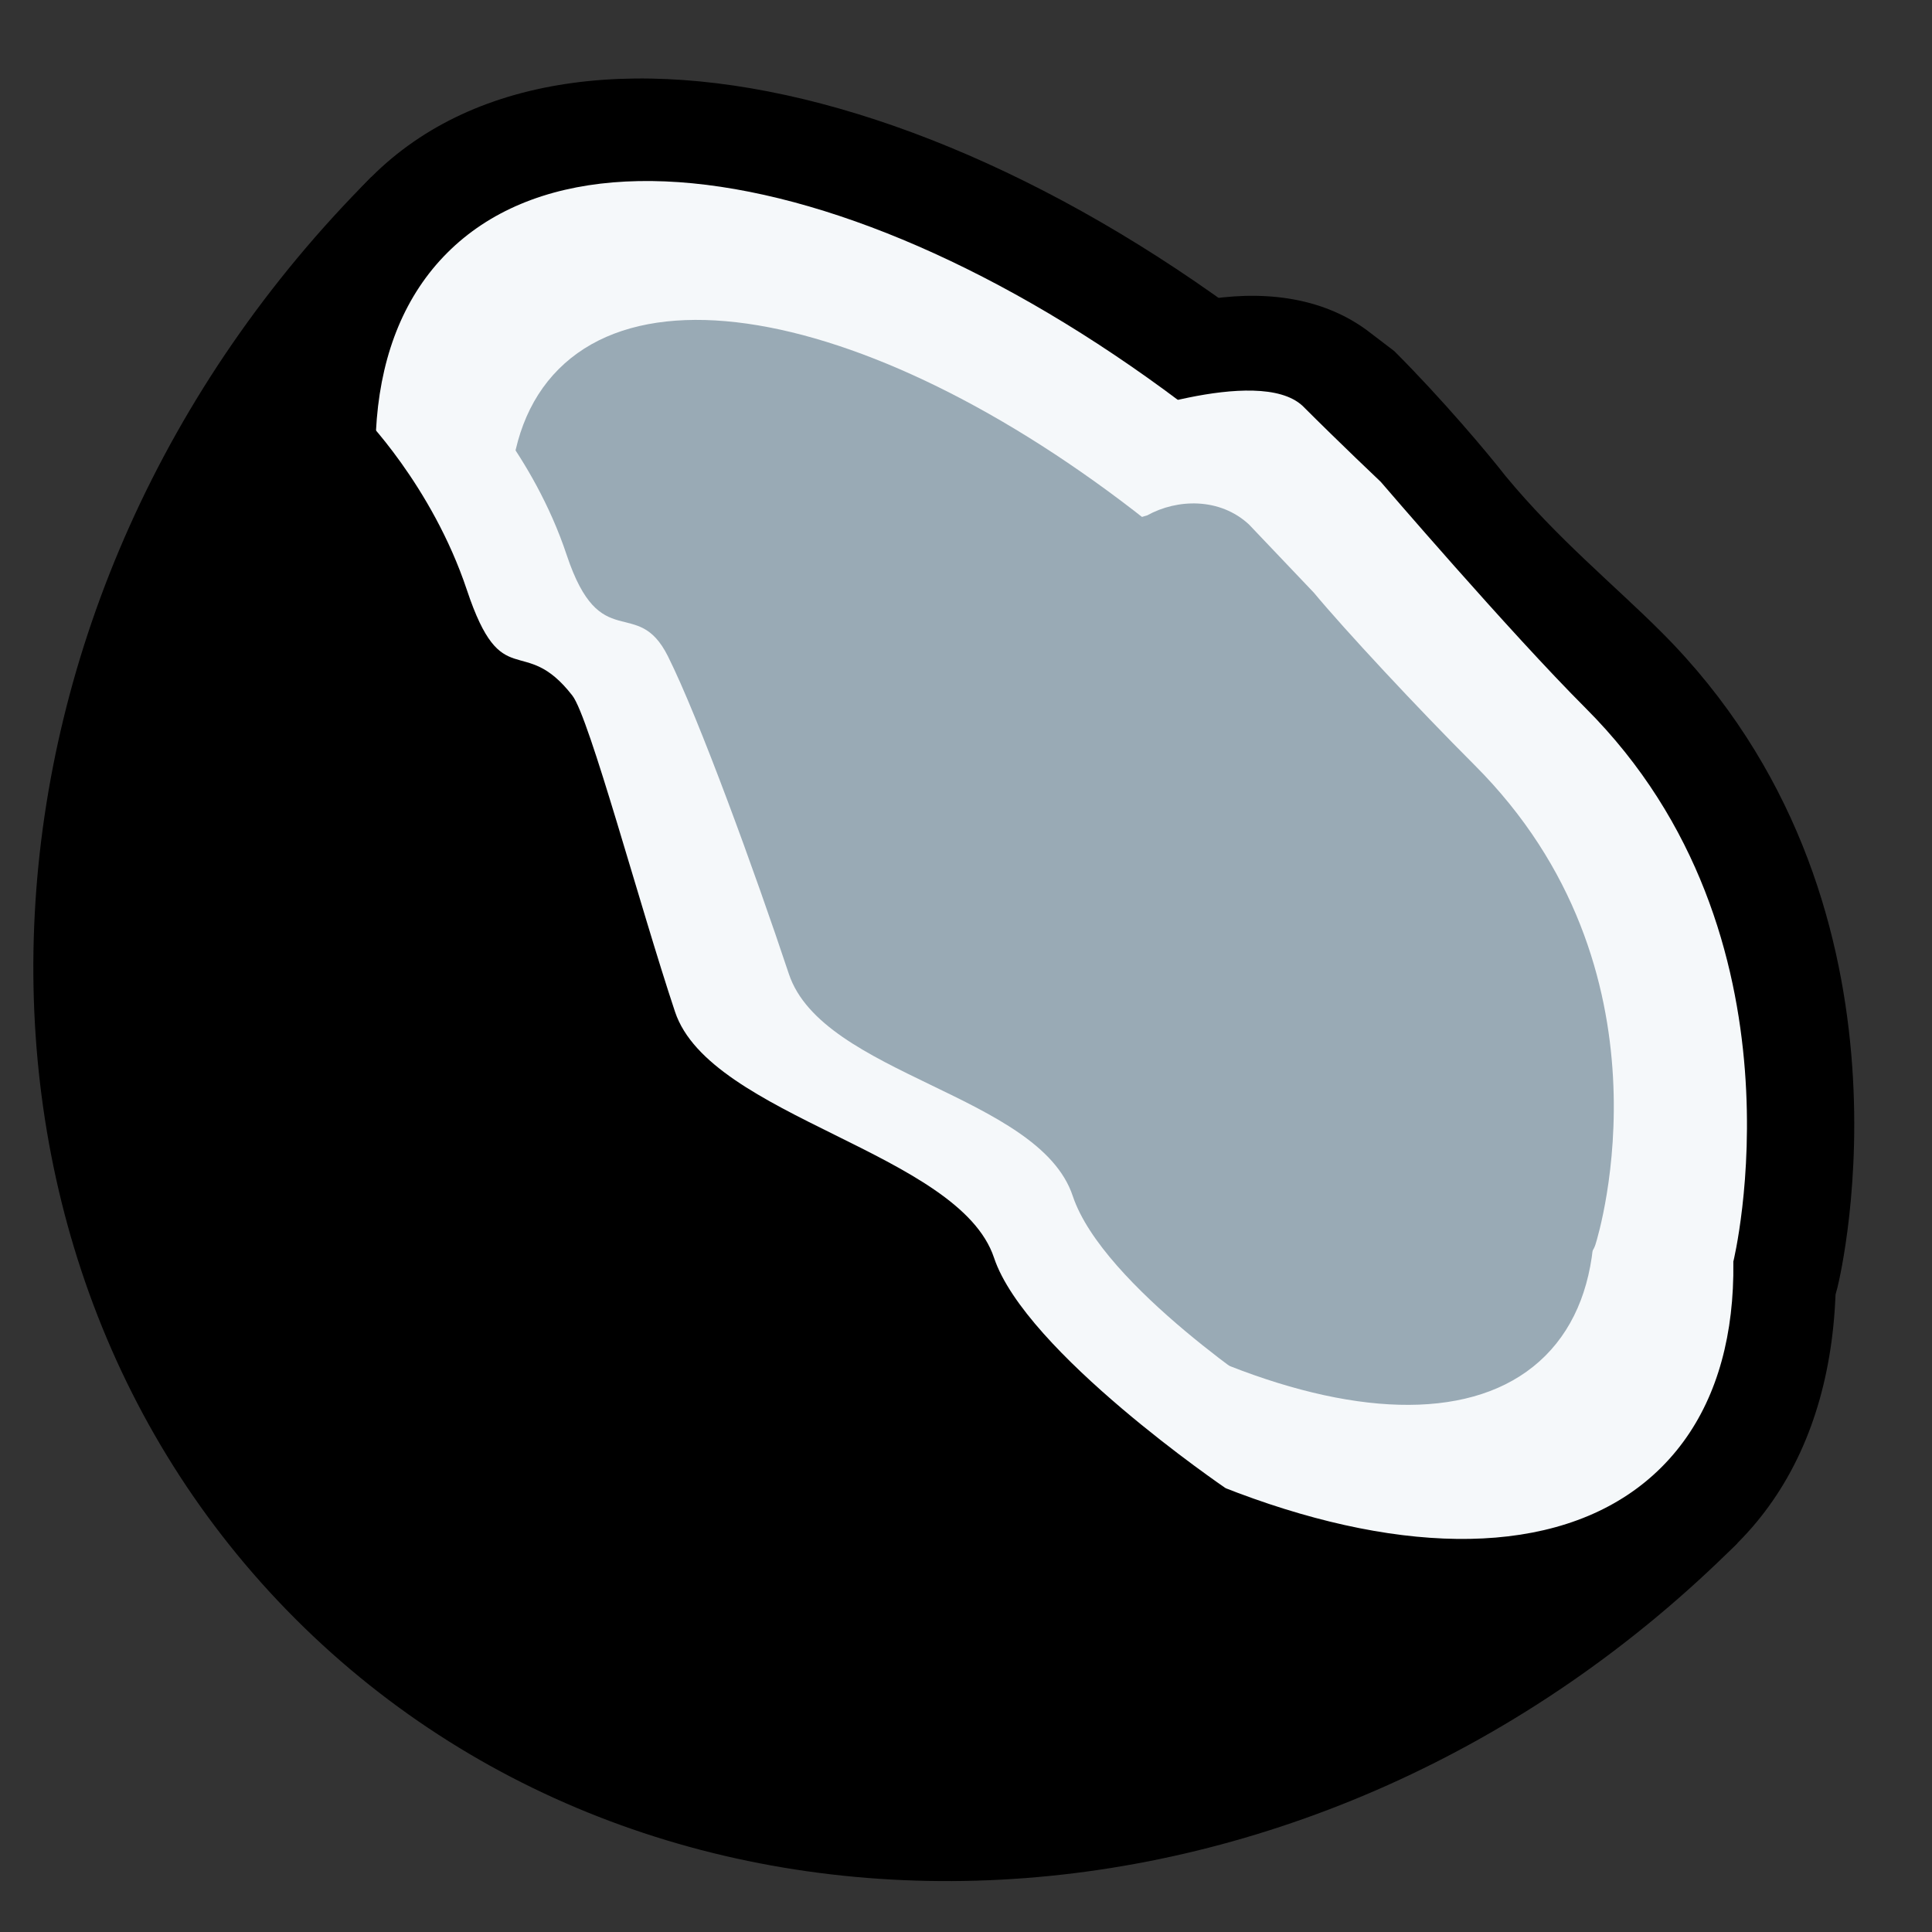
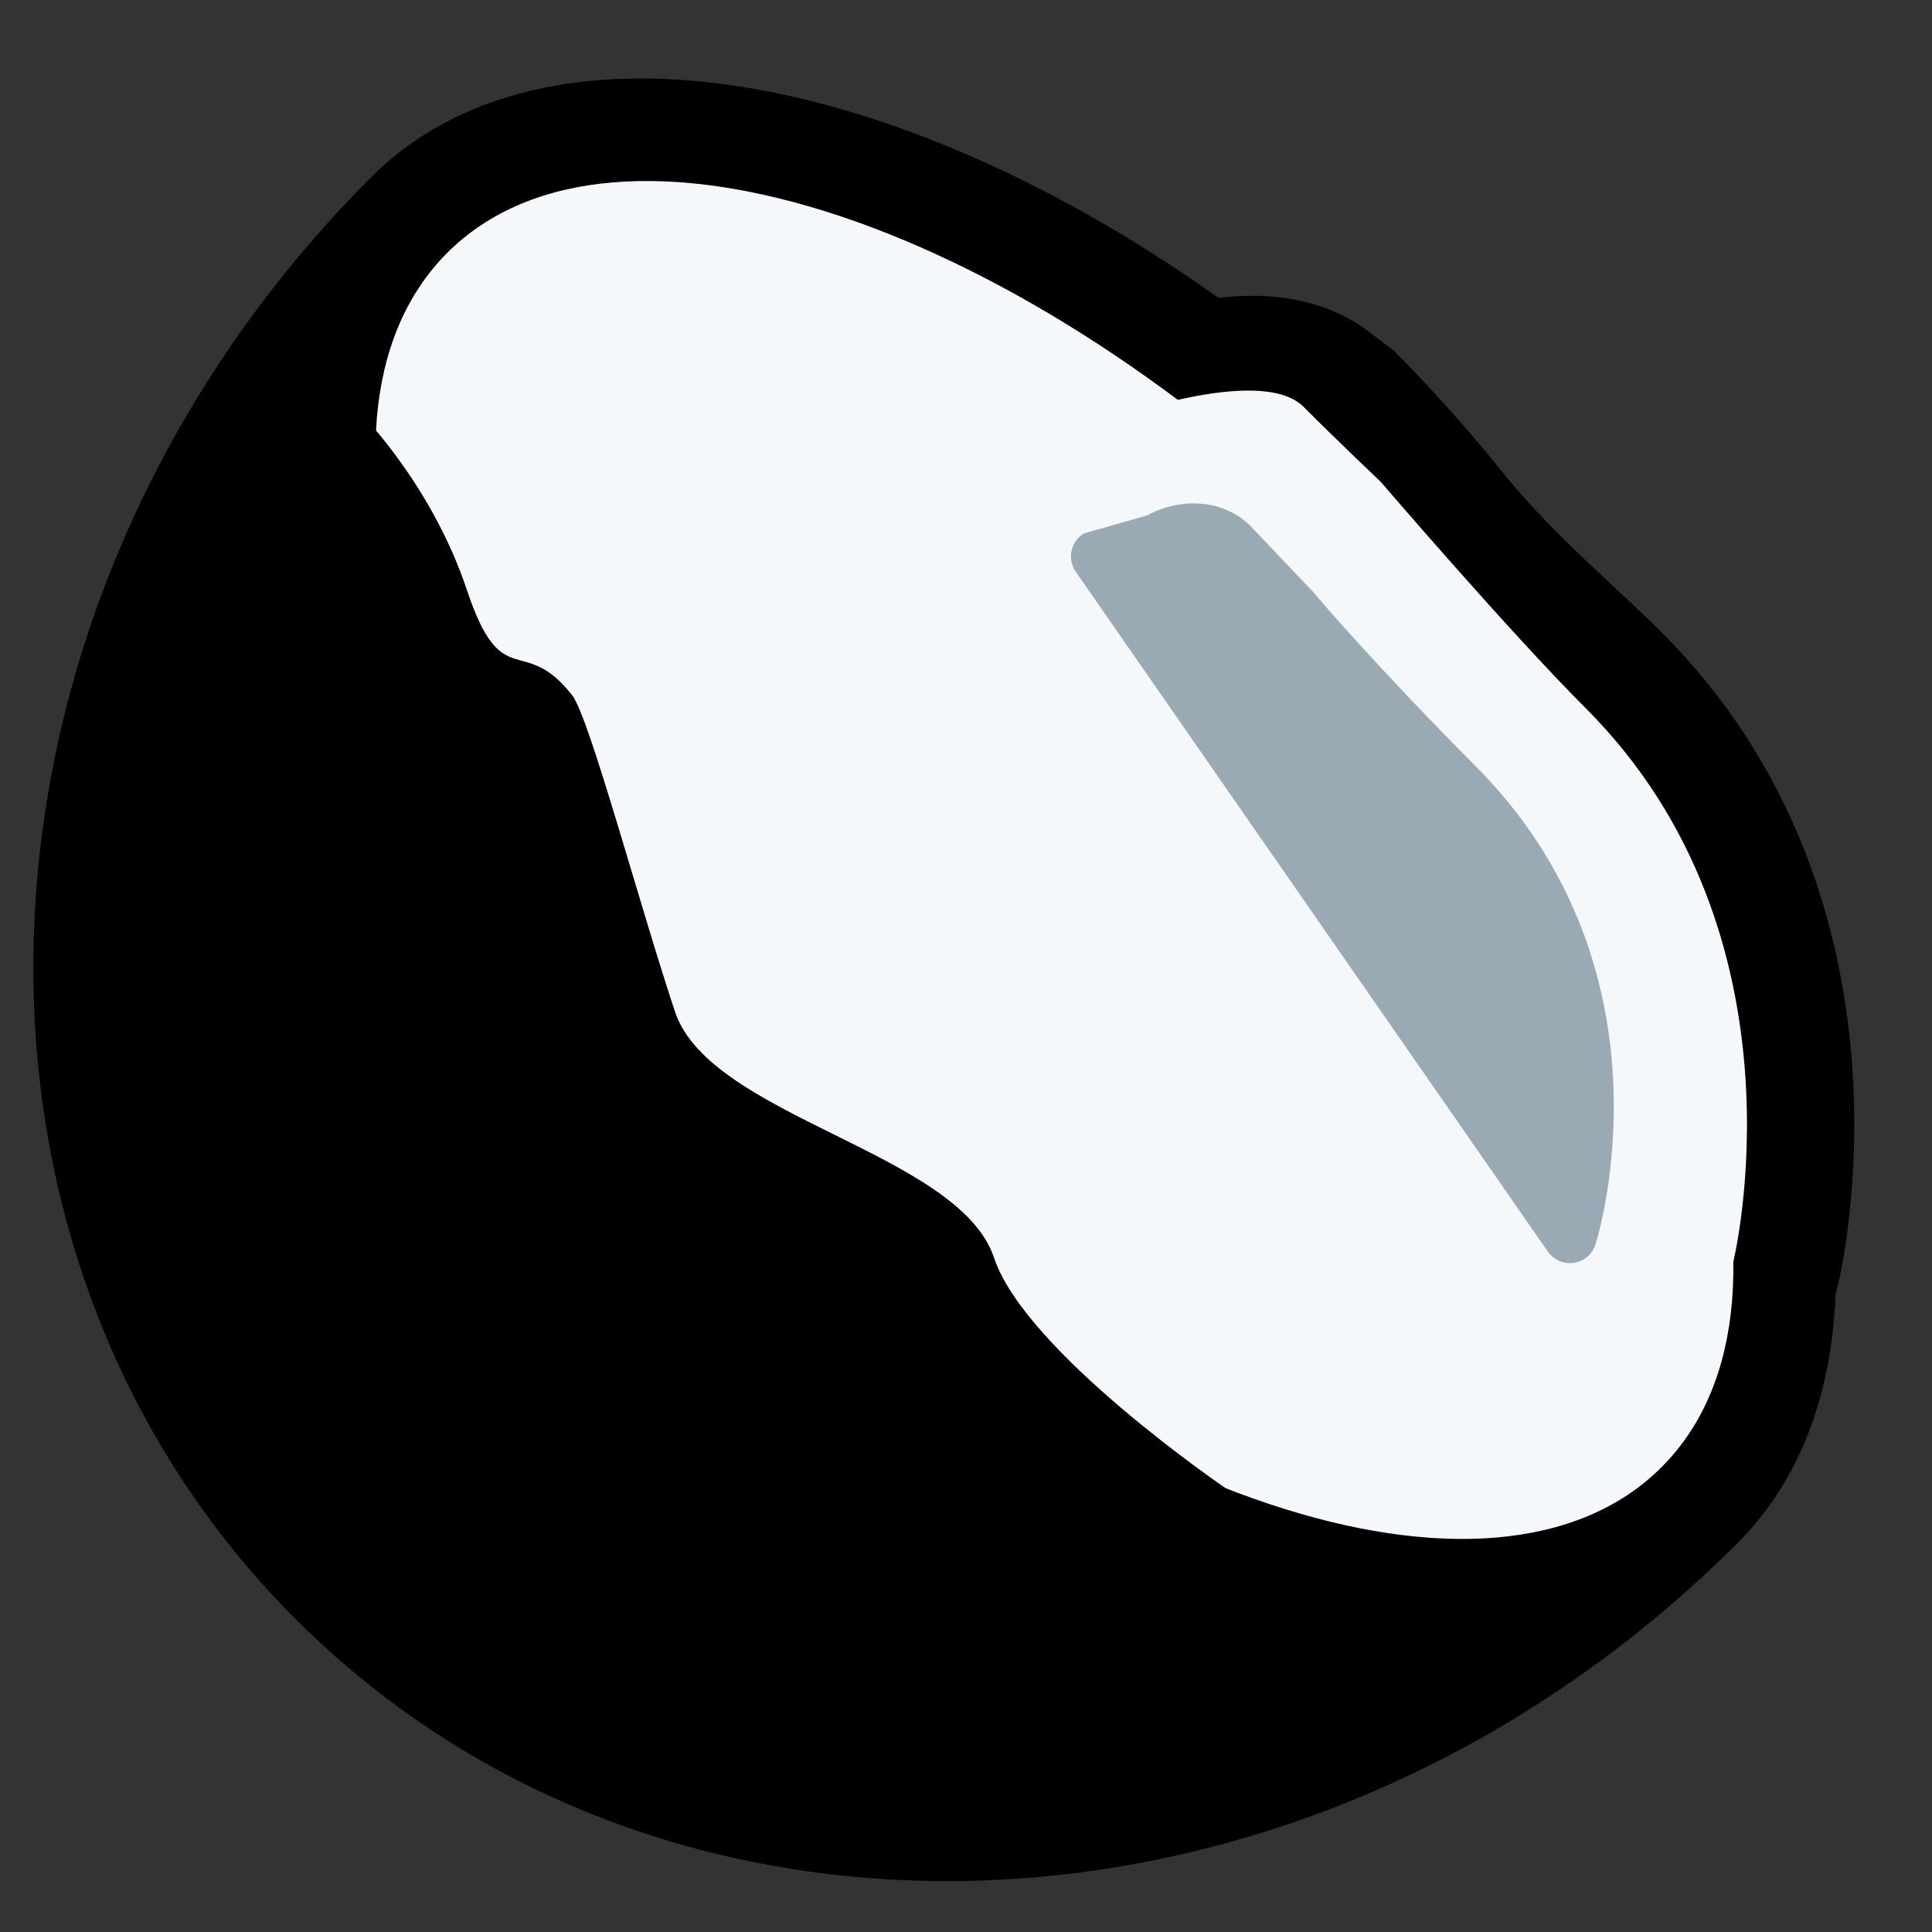
<svg xmlns="http://www.w3.org/2000/svg" viewBox="0 0 36 36">
  <rect x="0" y="0" width="36" height="36" fill="#333333" stroke="none" />
  <style>@keyframes spin{50%{filter:hue-rotate(90deg)}75%{filter:hue-rotate(0);transform:rotate(calc(-4*360deg))}to{transform:rotate(calc(-4*360deg))}}@keyframes toss-up{50%{transform:translateY(-50%)}}:root{--duration:5s;--spin:calc(-4*360deg);animation:5scubic-bezier(.25,.4,.6,2.25)infinite toss-up}g#coconut{transform-origin:center;animation:5ssteps(30,start)infinite spin}@media(prefers-color-scheme:dark){.outer{fill:#cdab8f}#accent{fill:#deddda}.shell{fill:#b5835a}g#coconut,:root{animation-play-state:running}}@media(prefers-color-scheme:light){.outer{fill:#8b5e3c}#accent{fill:#a97c50}.shell{fill:#603913}g#coconut,:root{animation-play-state:paused}}</style>
  <g id="coconut">
    <path class="outer" d="M5.506 30.167c-7.03-7.029-6.397-19.059 1.414-26.87l25.456 25.456c-7.811 7.811-19.841 8.443-26.87 1.414z" />
    <path class="shell" d="M6.92 3.297c-3.905 3.905-1.373 12.77 5.656 19.8 7.031 7.029 15.895 9.561 19.799 5.656 3.905-3.904 1.374-12.769-5.657-19.799C19.69 1.924 10.825-.607 6.92 3.297z" />
    <path fill="#f5f8fa" d="M31.591 24.217c.229.229.56.336.887.276.387-.071.696-.362.79-.745.067-.269 1.575-6.67-3.013-11.258-1.12-1.12-2.783-3.774-3.256-4.544-.4-.415-.733-.27-1.498-1.035-.35-.35-1.405-2.248-4.439.629-.35.332-.39.878-.116 1.275l10.528 15.263c.036.05.075.097.117.139z" />
    <path class="shell" d="M24.271 7.562c.707.707 1.458 1.417 1.458 1.417s2.404 2.804 3.819 4.218c4.242 4.243 2.75 10.313 2.75 10.313L20.646 7.833s2.792-1.042 3.625-.271zm1.271-1.354c-1.833-1.438-4.777-.315-5.5.396-.683.683-.467 1.984.081 2.778l10.528 15.263c.07.101.147.193.232.278.46.46 1.121.673 1.775.553.774-.142 1.393-.725 1.581-1.489.072-.293 1.705-7.223-3.277-12.205-.892-.892-1.938-1.738-2.909-2.913-.329-.423-1.186-1.441-2.074-2.328l-.437-.333z" />
    <path fill="#f5f8fa" d="M8.334 4.711c-3.124 3.124-.592 10.722 5.657 16.97 6.247 6.248 13.846 8.781 16.97 5.657 3.124-3.124.591-10.723-5.657-16.971-6.248-6.247-13.846-8.78-16.97-5.656z" />
-     <path fill="#99aab5" d="M10.411 6.877c-2.318 2.318-.083 8.314 4.994 13.391 5.078 5.078 11.072 7.312 13.391 4.994 2.318-2.318.083-8.313-4.994-13.391-5.076-5.078-11.072-7.313-13.391-4.994z" />
    <path fill="#99aab5" d="M20.199 9.939l1.176-.335c.562-.312 1.354-.333 1.896.167l1.211 1.273c.573.69 1.919 2.137 2.995 3.213 3.807 3.807 2.319 8.722 2.253 8.93-.057.182-.213.315-.401.344-.159.024-.318-.029-.429-.141-.021-.021-.04-.043-.058-.068l-8.797-12.669c-.079-.114-.108-.254-.078-.39.029-.135.113-.252.232-.324z" />
    <path fill="#f5f8fa" d="M23.76 26.056s-3.209-2.085-3.771-3.771c-.628-1.885-4.662-2.252-5.29-4.138-.627-1.885-1.676-4.765-2.253-5.918-.576-1.153-1.258-.001-1.886-1.886-.628-1.887-1.885-3.144-1.885-3.144s0 8.801 1.885 10.686c1.886 1.886 9.429 9.429 10.058 8.799.628-.628 3.142-.628 3.142-.628z" />
    <path class="shell" d="M22.838 27.73s-3.73-2.537-4.316-4.294c-.655-1.964-5.29-2.619-5.944-4.583-.655-1.964-1.596-5.486-1.913-5.892-.916-1.18-1.309-.001-1.964-1.964-.655-1.965-1.964-3.274-1.964-3.274s0 9.166 1.964 11.13c1.964 1.965 9.82 9.821 10.476 9.166.655-.654 3.661-.289 3.661-.289z" />
    <path class="outer" d="M21.769 29.46s-3.61-2.345-4.242-4.242c-.707-2.121-6.365-3.536-7.072-5.657-.707-2.122-.707-4.95-1.414-5.657-.707-.708-1.414.0-2.121-2.122-.707-2.121-2.121-3.535-2.121-3.535s0 9.9 2.121 12.021 10.606 10.606 11.313 9.899c.708-.707 3.536-.707 3.536-.707z" />
    <path id="accent" d="M10.811 32.853c.091-.285.836-.061 1.113.001 6.934 1.526 11.66-1.385 11.712-1.409.272-.136.579-.034.685.224.106.258-.026.577-.296.712-.225.112-4.808 2.55-12.125.939-.091-.021-.721-.131-.781-.191-.123-.123-.37-.084-.308-.276zm-8.364-9.968c.115.114.108.212.29.165.288-.073.299-.517.255-.798-.492-3.192.36-6.504 1.841-10.352.107-.281-.027-.575-.294-.652-.272-.08-.579.084-.687.364-1.555 4.034-2.057 7.636-1.536 11.013.017.104.064.192.131.26zm10.357 9.178c.07.071.167.118.279.132 3.769.426 6.893-1.137 7.024-1.204.269-.137.4-.456.291-.714-.108-.259-.417-.356-.688-.218-.029.015-2.743 1.843-6.181 1.453-.285-.032-.826-.016-.889.275-.036.177.053.166.164.276z" />
  </g>
</svg>